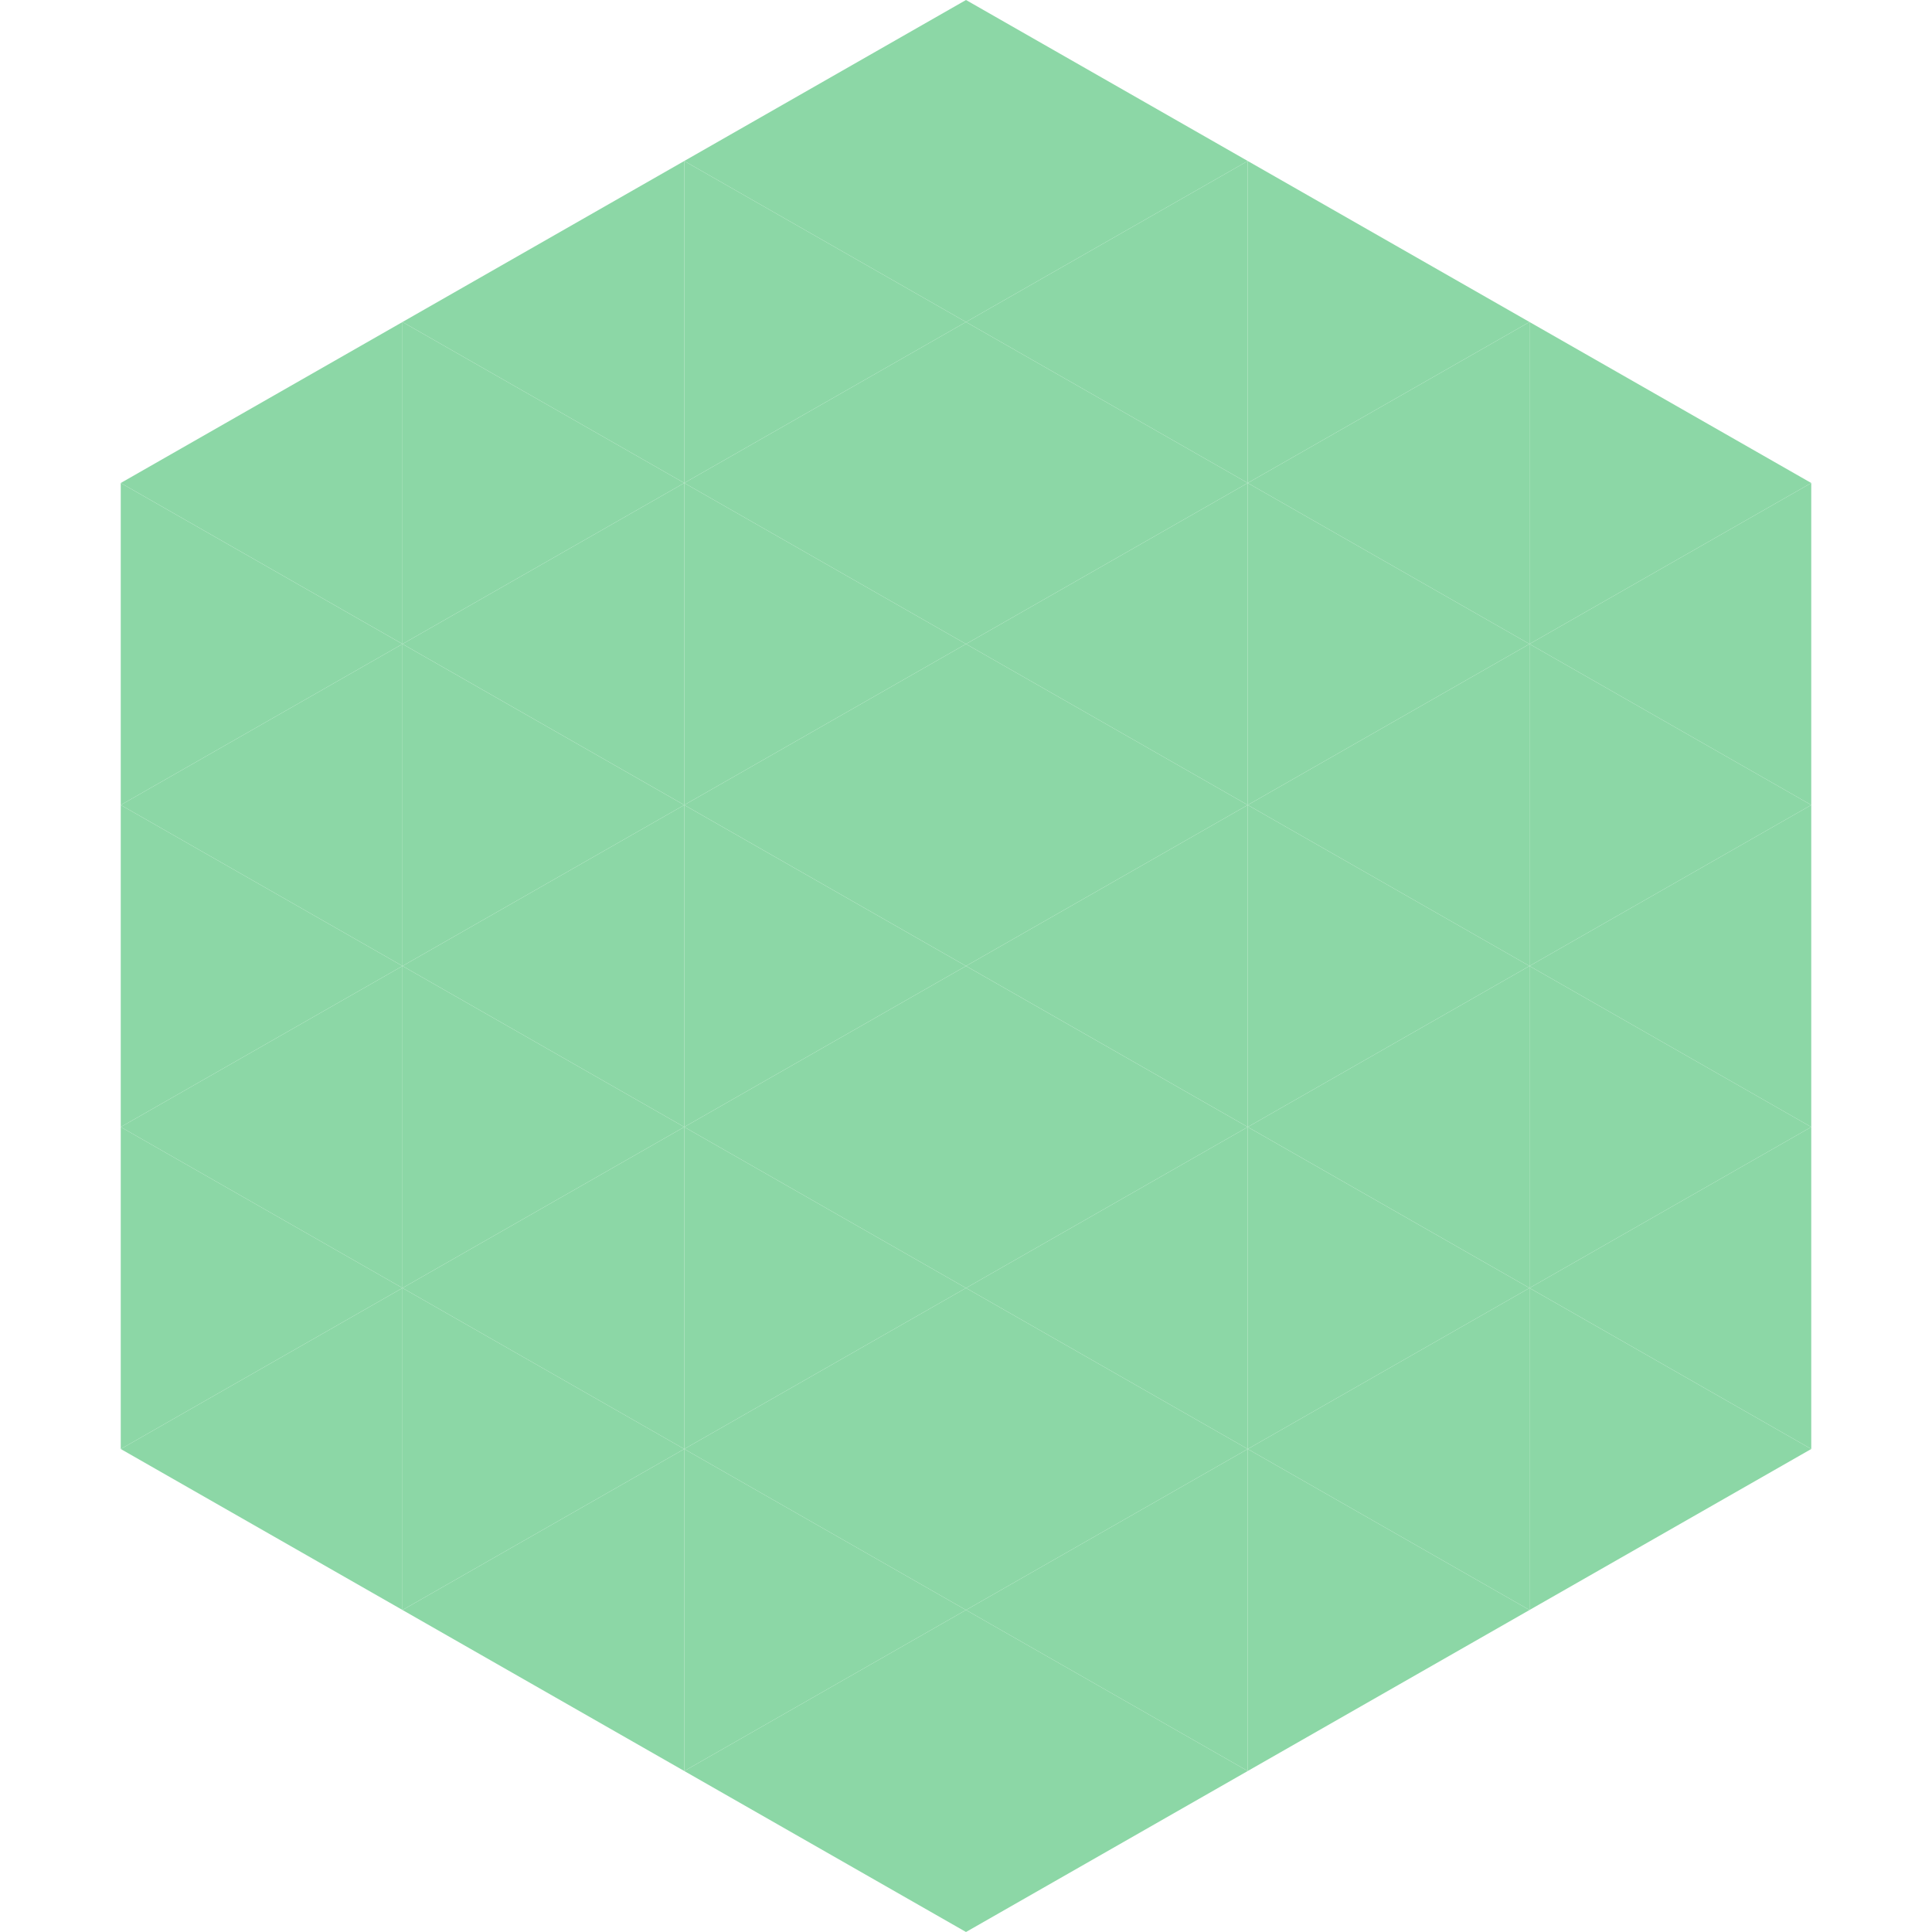
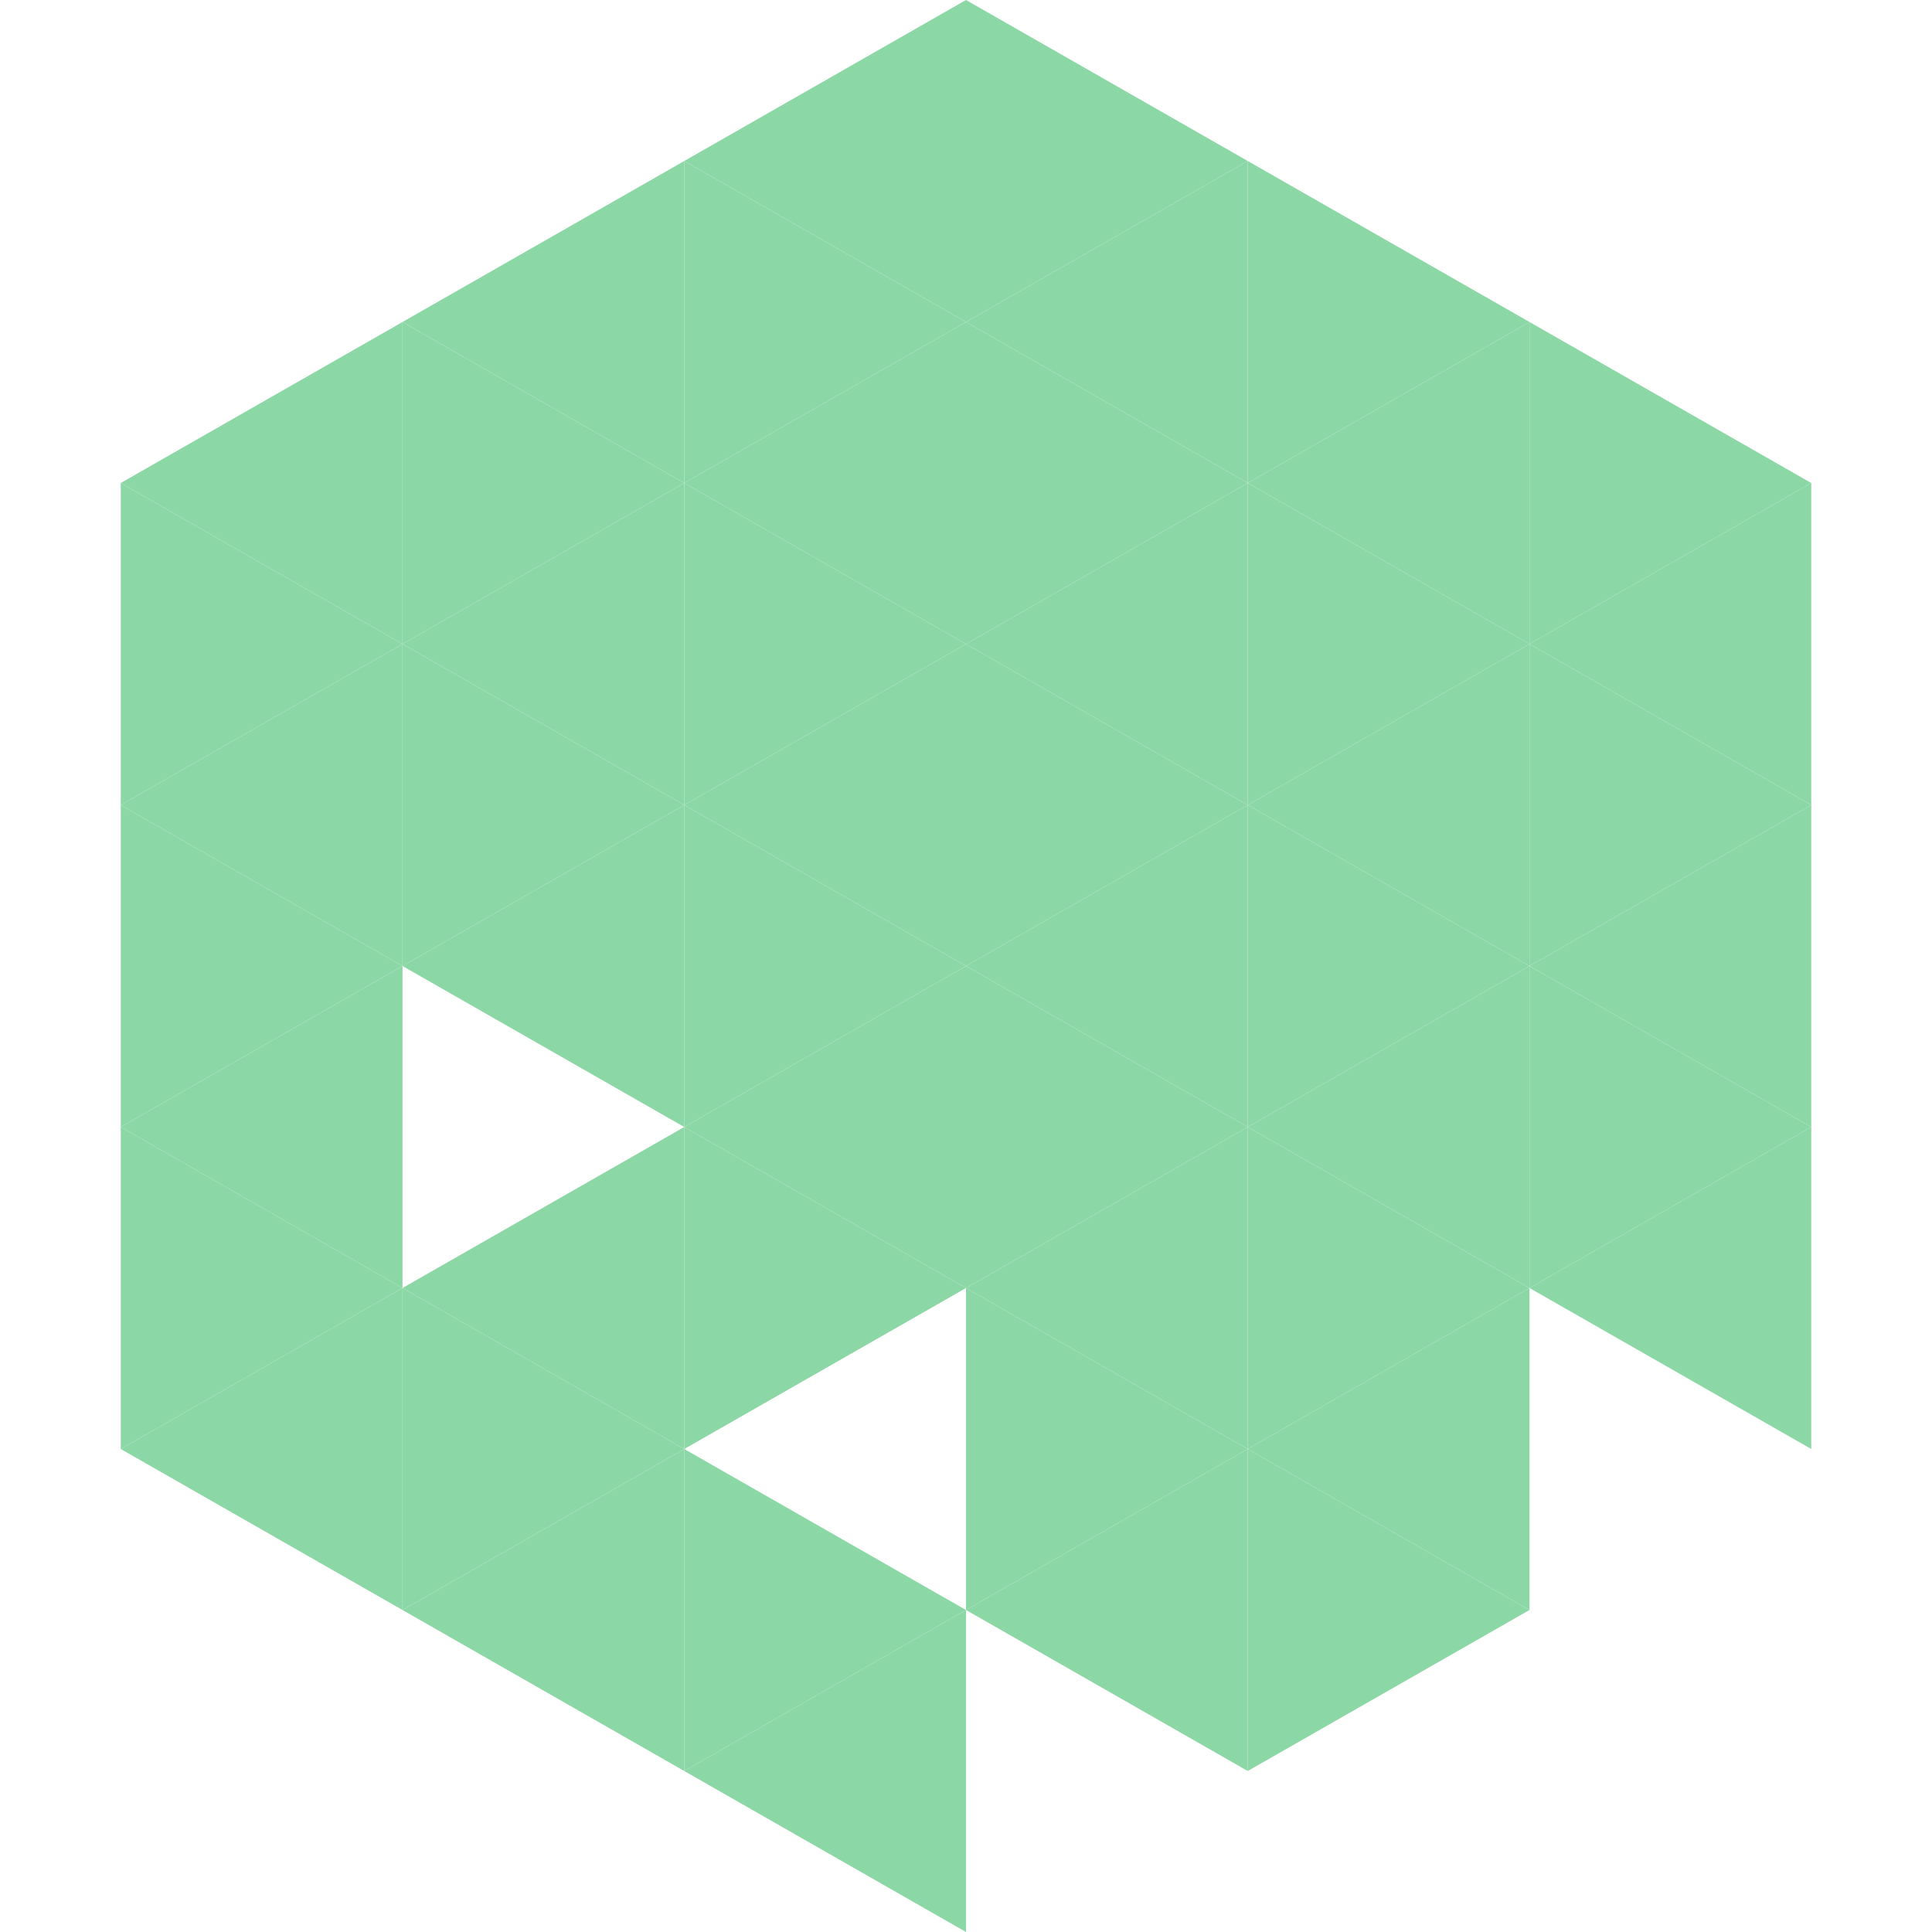
<svg xmlns="http://www.w3.org/2000/svg" width="240" height="240">
  <polygon points="50,40 15,60 50,80" style="fill:rgb(140,215,166)" />
  <polygon points="190,40 225,60 190,80" style="fill:rgb(140,215,166)" />
  <polygon points="15,60 50,80 15,100" style="fill:rgb(140,215,166)" />
  <polygon points="225,60 190,80 225,100" style="fill:rgb(140,215,166)" />
  <polygon points="50,80 15,100 50,120" style="fill:rgb(140,215,166)" />
  <polygon points="190,80 225,100 190,120" style="fill:rgb(140,215,166)" />
  <polygon points="15,100 50,120 15,140" style="fill:rgb(140,215,166)" />
  <polygon points="225,100 190,120 225,140" style="fill:rgb(140,215,166)" />
  <polygon points="50,120 15,140 50,160" style="fill:rgb(140,215,166)" />
  <polygon points="190,120 225,140 190,160" style="fill:rgb(140,215,166)" />
  <polygon points="15,140 50,160 15,180" style="fill:rgb(140,215,166)" />
  <polygon points="225,140 190,160 225,180" style="fill:rgb(140,215,166)" />
  <polygon points="50,160 15,180 50,200" style="fill:rgb(140,215,166)" />
-   <polygon points="190,160 225,180 190,200" style="fill:rgb(140,215,166)" />
  <polygon points="15,180 50,200 15,220" style="fill:rgb(255,255,255); fill-opacity:0" />
  <polygon points="225,180 190,200 225,220" style="fill:rgb(255,255,255); fill-opacity:0" />
  <polygon points="50,0 85,20 50,40" style="fill:rgb(255,255,255); fill-opacity:0" />
  <polygon points="190,0 155,20 190,40" style="fill:rgb(255,255,255); fill-opacity:0" />
  <polygon points="85,20 50,40 85,60" style="fill:rgb(140,215,166)" />
  <polygon points="155,20 190,40 155,60" style="fill:rgb(140,215,166)" />
  <polygon points="50,40 85,60 50,80" style="fill:rgb(140,215,166)" />
  <polygon points="190,40 155,60 190,80" style="fill:rgb(140,215,166)" />
  <polygon points="85,60 50,80 85,100" style="fill:rgb(140,215,166)" />
  <polygon points="155,60 190,80 155,100" style="fill:rgb(140,215,166)" />
  <polygon points="50,80 85,100 50,120" style="fill:rgb(140,215,166)" />
  <polygon points="190,80 155,100 190,120" style="fill:rgb(140,215,166)" />
  <polygon points="85,100 50,120 85,140" style="fill:rgb(140,215,166)" />
  <polygon points="155,100 190,120 155,140" style="fill:rgb(140,215,166)" />
-   <polygon points="50,120 85,140 50,160" style="fill:rgb(140,215,166)" />
  <polygon points="190,120 155,140 190,160" style="fill:rgb(140,215,166)" />
  <polygon points="85,140 50,160 85,180" style="fill:rgb(140,215,166)" />
  <polygon points="155,140 190,160 155,180" style="fill:rgb(140,215,166)" />
  <polygon points="50,160 85,180 50,200" style="fill:rgb(140,215,166)" />
  <polygon points="190,160 155,180 190,200" style="fill:rgb(140,215,166)" />
  <polygon points="85,180 50,200 85,220" style="fill:rgb(140,215,166)" />
  <polygon points="155,180 190,200 155,220" style="fill:rgb(140,215,166)" />
  <polygon points="120,0 85,20 120,40" style="fill:rgb(140,215,166)" />
  <polygon points="120,0 155,20 120,40" style="fill:rgb(140,215,166)" />
  <polygon points="85,20 120,40 85,60" style="fill:rgb(140,215,166)" />
  <polygon points="155,20 120,40 155,60" style="fill:rgb(140,215,166)" />
  <polygon points="120,40 85,60 120,80" style="fill:rgb(140,215,166)" />
  <polygon points="120,40 155,60 120,80" style="fill:rgb(140,215,166)" />
  <polygon points="85,60 120,80 85,100" style="fill:rgb(140,215,166)" />
  <polygon points="155,60 120,80 155,100" style="fill:rgb(140,215,166)" />
  <polygon points="120,80 85,100 120,120" style="fill:rgb(140,215,166)" />
  <polygon points="120,80 155,100 120,120" style="fill:rgb(140,215,166)" />
  <polygon points="85,100 120,120 85,140" style="fill:rgb(140,215,166)" />
  <polygon points="155,100 120,120 155,140" style="fill:rgb(140,215,166)" />
  <polygon points="120,120 85,140 120,160" style="fill:rgb(140,215,166)" />
  <polygon points="120,120 155,140 120,160" style="fill:rgb(140,215,166)" />
  <polygon points="85,140 120,160 85,180" style="fill:rgb(140,215,166)" />
  <polygon points="155,140 120,160 155,180" style="fill:rgb(140,215,166)" />
-   <polygon points="120,160 85,180 120,200" style="fill:rgb(140,215,166)" />
  <polygon points="120,160 155,180 120,200" style="fill:rgb(140,215,166)" />
  <polygon points="85,180 120,200 85,220" style="fill:rgb(140,215,166)" />
  <polygon points="155,180 120,200 155,220" style="fill:rgb(140,215,166)" />
  <polygon points="120,200 85,220 120,240" style="fill:rgb(140,215,166)" />
-   <polygon points="120,200 155,220 120,240" style="fill:rgb(140,215,166)" />
  <polygon points="85,220 120,240 85,260" style="fill:rgb(255,255,255); fill-opacity:0" />
  <polygon points="155,220 120,240 155,260" style="fill:rgb(255,255,255); fill-opacity:0" />
</svg>